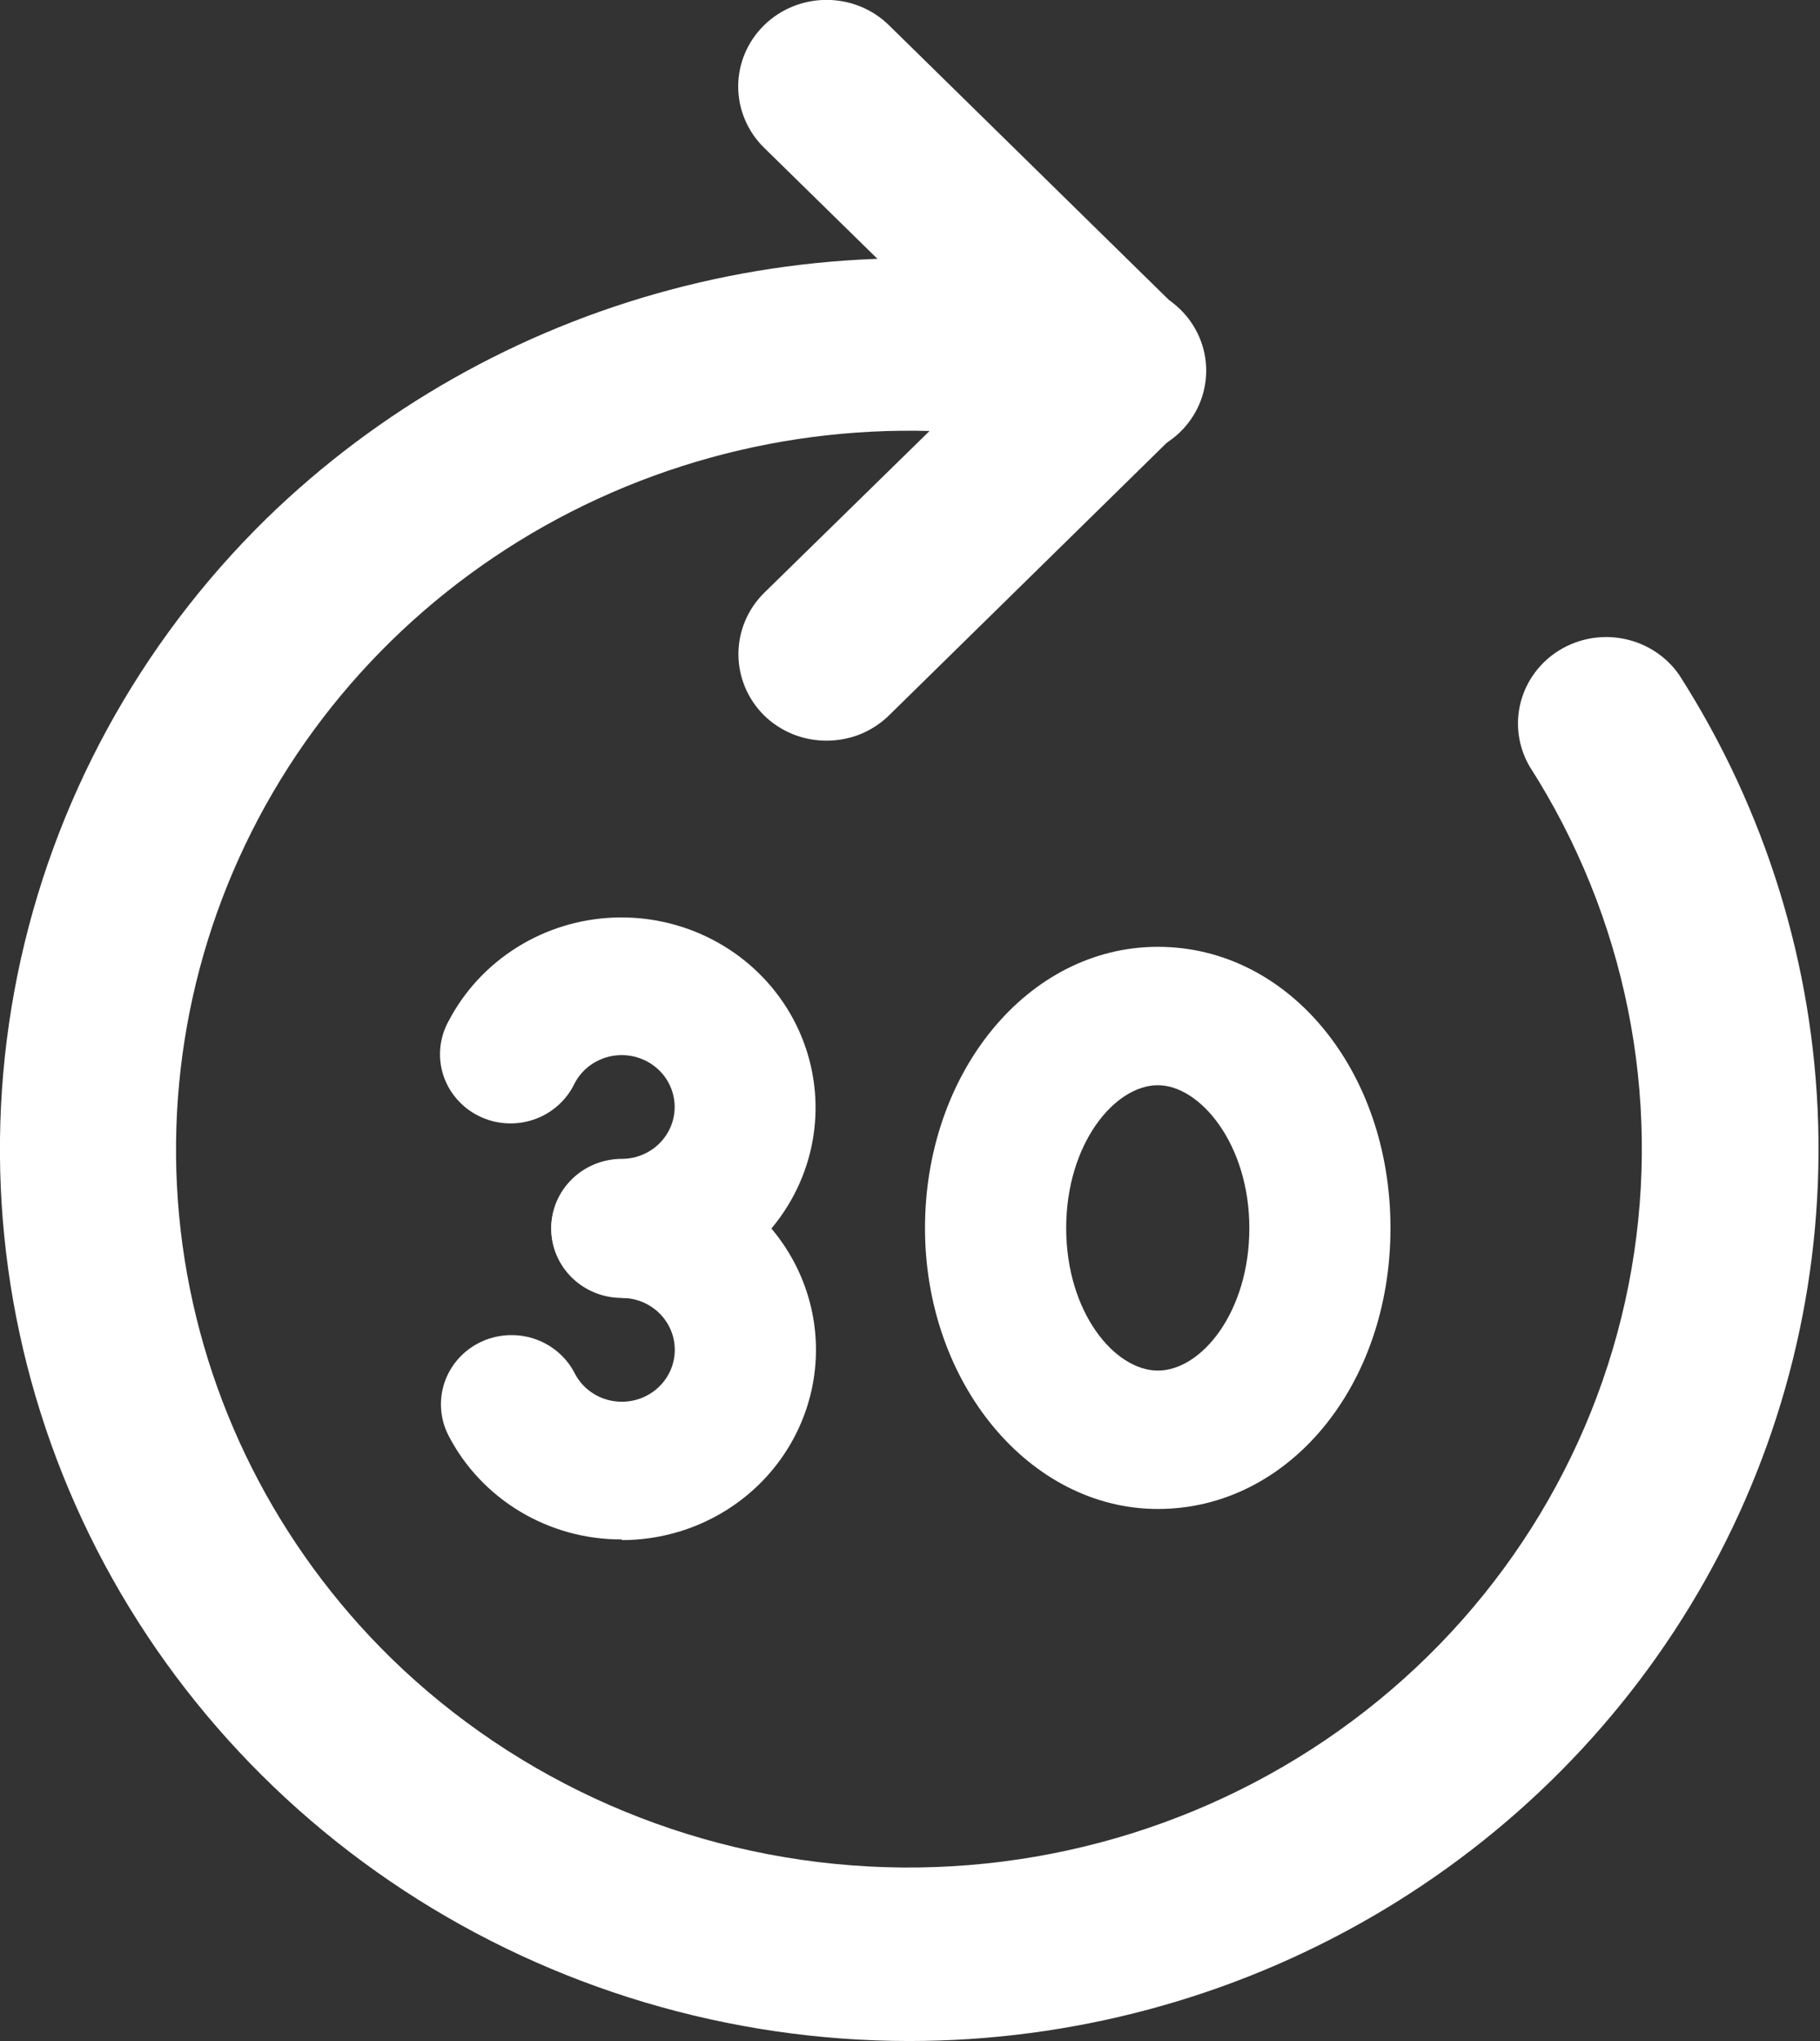
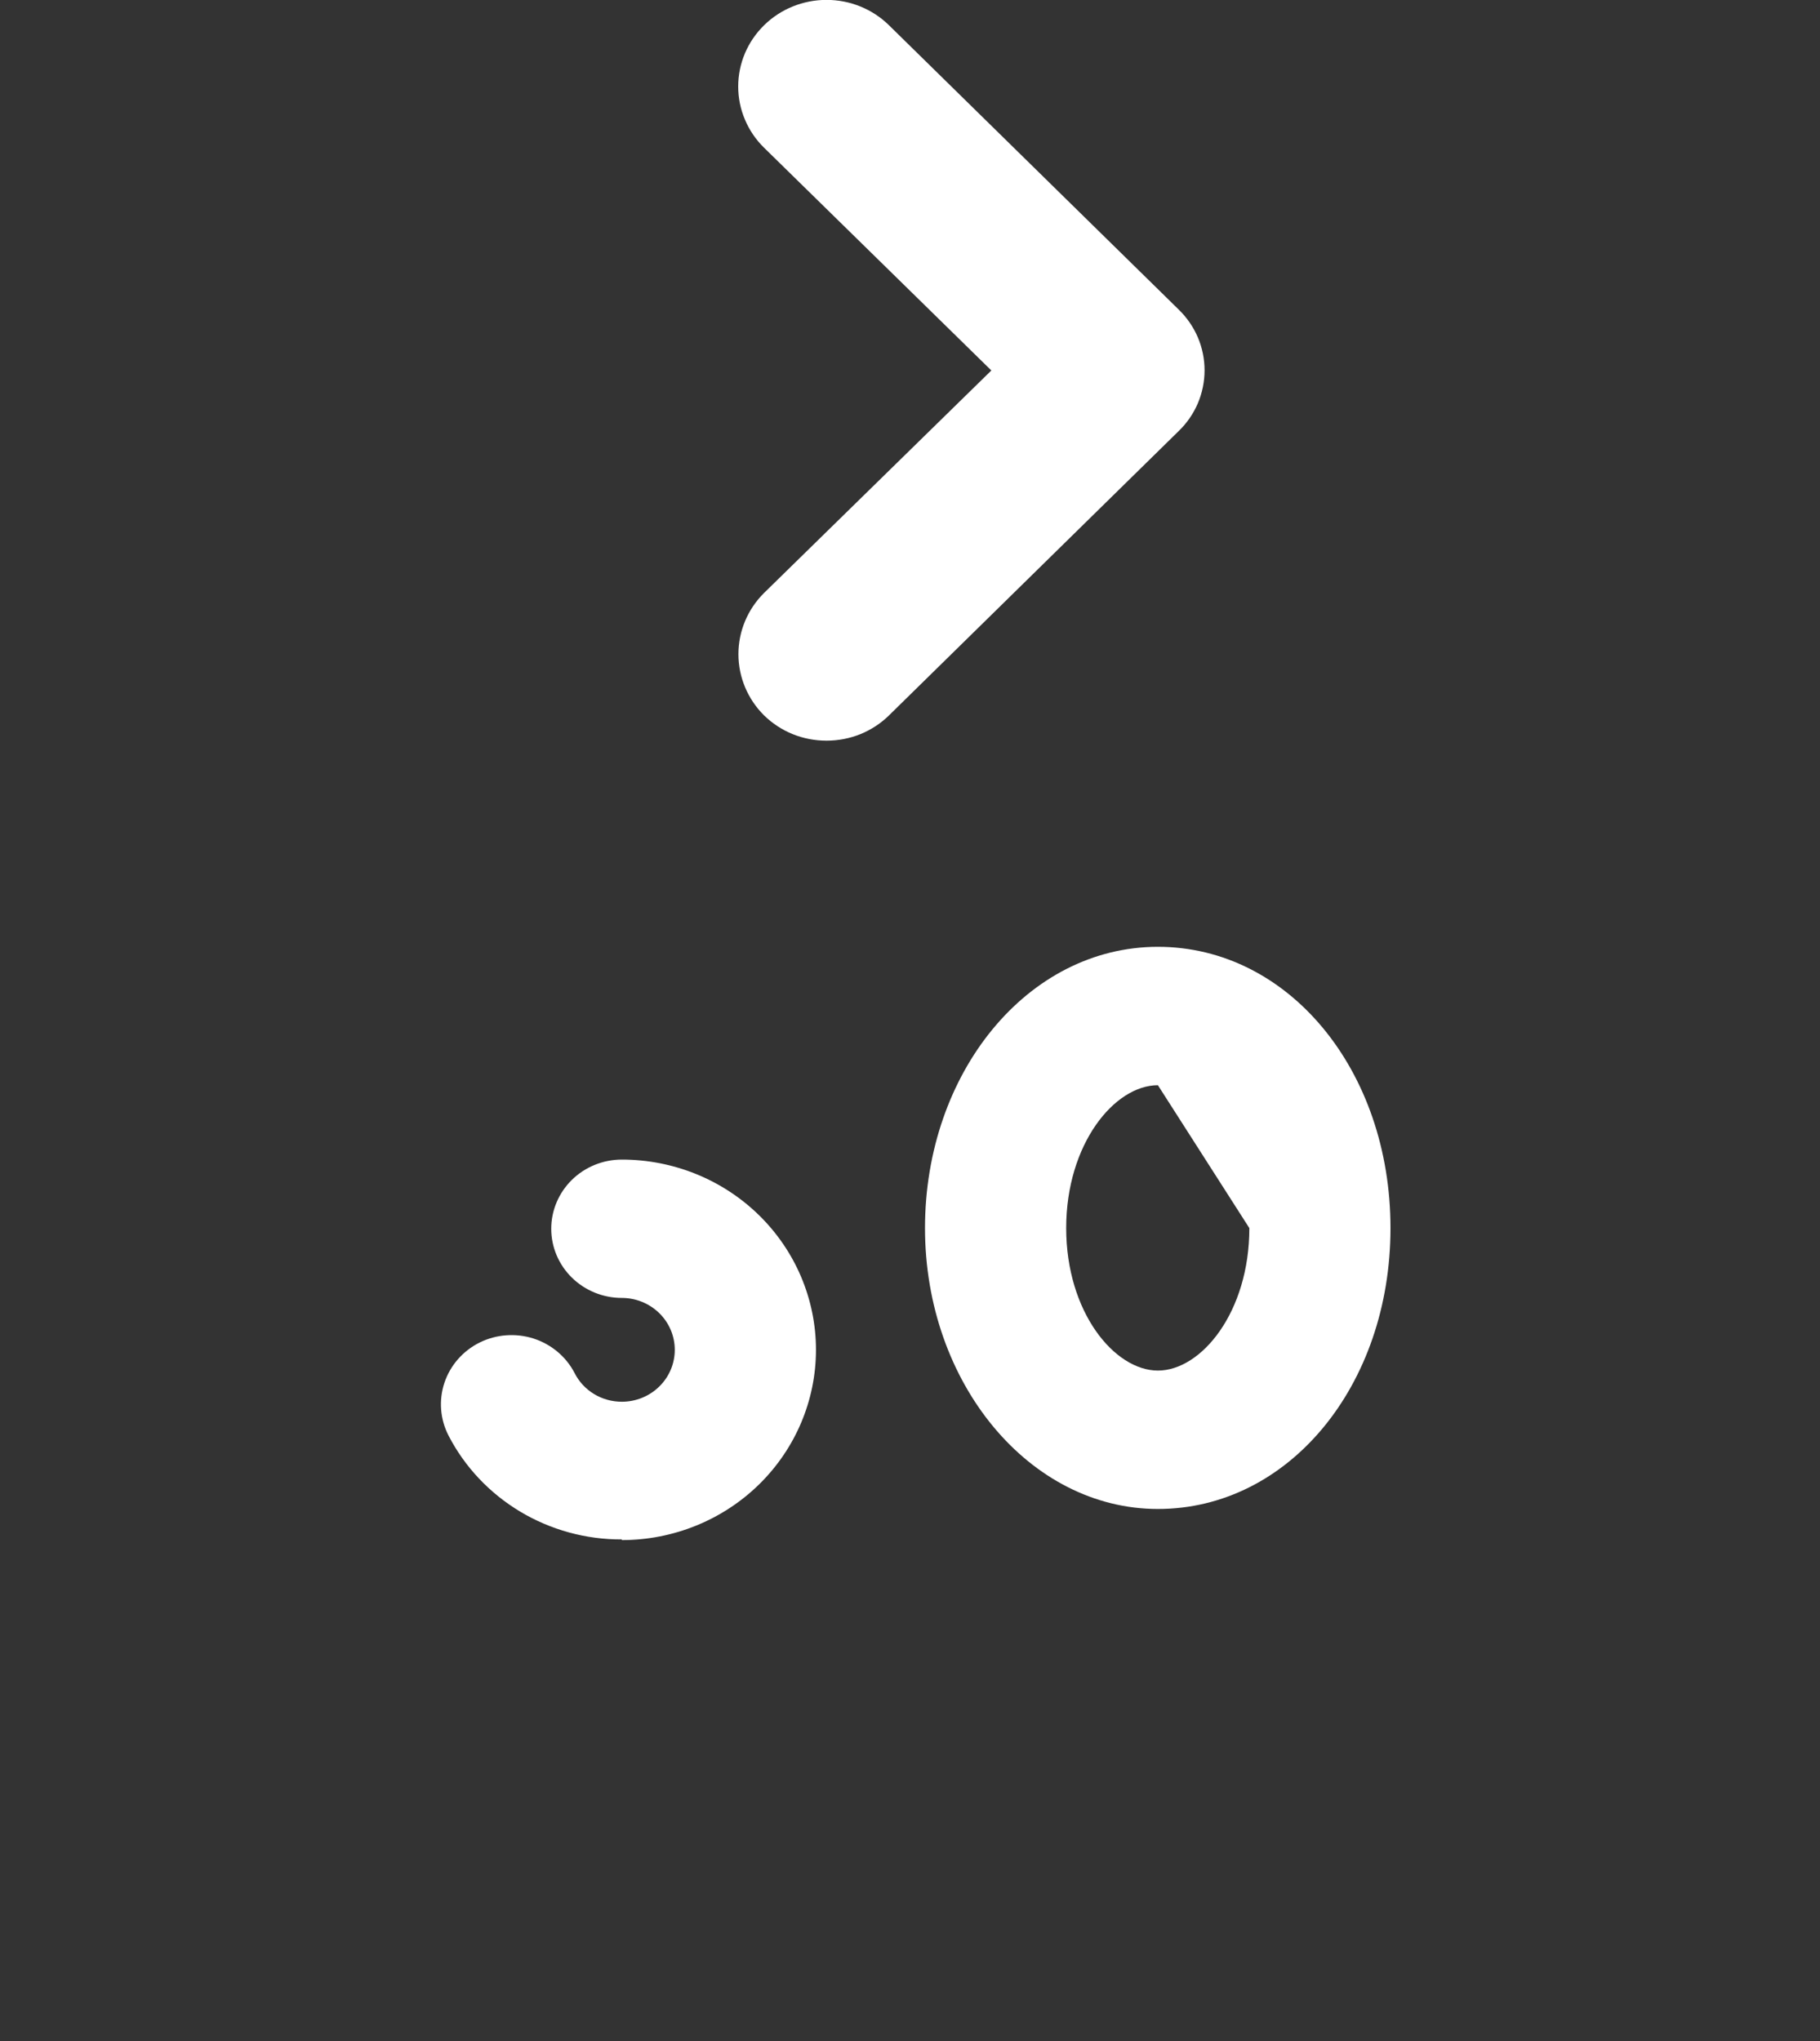
<svg xmlns="http://www.w3.org/2000/svg" width="33" height="37" viewBox="0 0 33 37" fill="none">
  <rect x="0" y="0" width="33" height="37" fill="#333333" stroke="none" />
  <g clip-path="url(#clip0_0_258)">
    <path d="M14.987 13.427C14.776 13.427 14.568 13.387 14.374 13.309C14.179 13.23 14.003 13.114 13.854 12.969C13.556 12.673 13.389 12.274 13.389 11.859C13.389 11.443 13.556 11.044 13.854 10.749L17.975 6.716L13.854 2.678C13.705 2.532 13.587 2.359 13.507 2.168C13.426 1.978 13.385 1.774 13.385 1.568C13.385 1.151 13.554 0.752 13.854 0.458C14.154 0.163 14.562 -0.002 14.987 -0.002C15.412 -0.002 15.819 0.163 16.119 0.458L21.366 5.606C21.517 5.751 21.636 5.923 21.718 6.113C21.799 6.303 21.841 6.507 21.841 6.713C21.841 6.919 21.799 7.123 21.718 7.314C21.636 7.504 21.517 7.676 21.366 7.82L16.119 12.969C15.971 13.114 15.794 13.23 15.6 13.309C15.405 13.387 15.197 13.427 14.987 13.427Z" fill="white" />
-     <path d="M16.484 37C13.223 36.998 10.036 36.048 7.325 34.272C4.614 32.495 2.502 29.971 1.254 27.018C0.006 24.065 -0.32 20.817 0.315 17.682C0.951 14.547 2.52 11.668 4.825 9.407C6.862 7.422 9.39 5.989 12.162 5.251C14.934 4.512 17.855 4.492 20.637 5.192C20.844 5.24 21.04 5.328 21.212 5.451C21.384 5.574 21.53 5.729 21.64 5.908C21.75 6.086 21.823 6.285 21.854 6.491C21.885 6.698 21.873 6.909 21.82 7.111C21.767 7.313 21.673 7.503 21.544 7.669C21.415 7.835 21.253 7.974 21.068 8.078C20.884 8.182 20.68 8.249 20.468 8.275C20.257 8.3 20.042 8.284 19.837 8.228C17.013 7.508 14.025 7.718 11.334 8.827C8.644 9.936 6.401 11.881 4.95 14.363C3.5 16.845 2.923 19.726 3.308 22.561C3.694 25.396 5.021 28.028 7.084 30.052C9.396 32.311 12.477 33.658 15.738 33.835C18.998 34.012 22.212 33.006 24.765 31.01C27.318 29.015 29.032 26.168 29.581 23.013C30.129 19.858 29.474 16.615 27.74 13.903C27.532 13.552 27.471 13.135 27.57 12.741C27.67 12.347 27.921 12.005 28.272 11.789C28.623 11.573 29.046 11.498 29.451 11.582C29.857 11.665 30.214 11.899 30.447 12.235C32.014 14.681 32.884 17.494 32.967 20.381C33.049 23.268 32.341 26.124 30.915 28.652C29.49 31.18 27.4 33.287 24.862 34.755C22.324 36.224 19.431 36.999 16.484 37Z" fill="white" />
-     <path d="M20.995 27.355C18.666 27.355 16.772 25.072 16.772 22.263C16.772 19.453 18.628 17.164 20.995 17.164C23.363 17.164 25.212 19.403 25.212 22.263C25.212 25.122 23.363 27.355 20.995 27.355ZM20.995 19.673C20.208 19.673 19.332 20.739 19.332 22.263C19.332 23.787 20.208 24.846 20.995 24.846C21.782 24.846 22.653 23.787 22.653 22.263C22.653 20.739 21.757 19.673 20.995 19.673Z" fill="white" />
-     <path d="M11.275 23.517C10.936 23.517 10.61 23.385 10.37 23.149C10.13 22.914 9.995 22.595 9.995 22.263C9.995 21.93 10.13 21.611 10.37 21.376C10.61 21.14 10.936 21.008 11.275 21.008C11.446 21.008 11.613 20.963 11.76 20.878C11.907 20.794 12.028 20.672 12.111 20.526C12.195 20.38 12.236 20.215 12.233 20.048C12.229 19.881 12.18 19.718 12.091 19.575C12.002 19.433 11.875 19.316 11.725 19.238C11.574 19.159 11.405 19.121 11.235 19.128C11.064 19.134 10.899 19.186 10.755 19.276C10.611 19.366 10.495 19.492 10.418 19.641C10.345 19.794 10.242 19.93 10.115 20.042C9.988 20.155 9.839 20.241 9.677 20.296C9.515 20.351 9.344 20.374 9.173 20.363C9.002 20.352 8.835 20.307 8.682 20.231C8.529 20.156 8.393 20.051 8.282 19.922C8.171 19.794 8.087 19.646 8.036 19.485C7.985 19.325 7.967 19.157 7.984 18.989C8.001 18.822 8.051 18.66 8.133 18.512C8.417 17.967 8.845 17.505 9.372 17.175C9.898 16.845 10.505 16.658 11.13 16.634C11.755 16.61 12.375 16.749 12.926 17.038C13.478 17.326 13.941 17.754 14.268 18.276C14.595 18.798 14.774 19.396 14.787 20.009C14.8 20.622 14.646 21.227 14.341 21.762C14.036 22.297 13.592 22.742 13.053 23.053C12.514 23.364 11.9 23.528 11.275 23.529V23.517Z" fill="white" />
+     <path d="M20.995 27.355C18.666 27.355 16.772 25.072 16.772 22.263C16.772 19.453 18.628 17.164 20.995 17.164C23.363 17.164 25.212 19.403 25.212 22.263C25.212 25.122 23.363 27.355 20.995 27.355ZM20.995 19.673C20.208 19.673 19.332 20.739 19.332 22.263C19.332 23.787 20.208 24.846 20.995 24.846C21.782 24.846 22.653 23.787 22.653 22.263Z" fill="white" />
    <path d="M11.275 27.907C10.625 27.91 9.987 27.735 9.432 27.403C8.877 27.07 8.427 26.594 8.133 26.025C7.98 25.729 7.953 25.384 8.058 25.068C8.164 24.751 8.393 24.489 8.696 24.338C8.999 24.188 9.351 24.162 9.674 24.265C9.996 24.369 10.264 24.593 10.418 24.89C10.497 25.047 10.619 25.179 10.771 25.271C10.922 25.363 11.097 25.411 11.275 25.411C11.53 25.411 11.774 25.312 11.954 25.135C12.134 24.959 12.235 24.72 12.235 24.47C12.235 24.221 12.134 23.981 11.954 23.805C11.774 23.629 11.53 23.529 11.275 23.529C10.936 23.529 10.61 23.397 10.37 23.162C10.13 22.927 9.995 22.608 9.995 22.275C9.995 21.943 10.13 21.624 10.37 21.388C10.61 21.153 10.936 21.021 11.275 21.021C12.209 21.021 13.104 21.384 13.764 22.031C14.424 22.678 14.795 23.555 14.795 24.47C14.795 25.385 14.424 26.262 13.764 26.909C13.104 27.556 12.209 27.919 11.275 27.919V27.907Z" fill="white" />
  </g>
  <defs>
    <clipPath id="clip0_0_258">
      <rect width="33" height="37" fill="white" />
    </clipPath>
  </defs>
</svg>